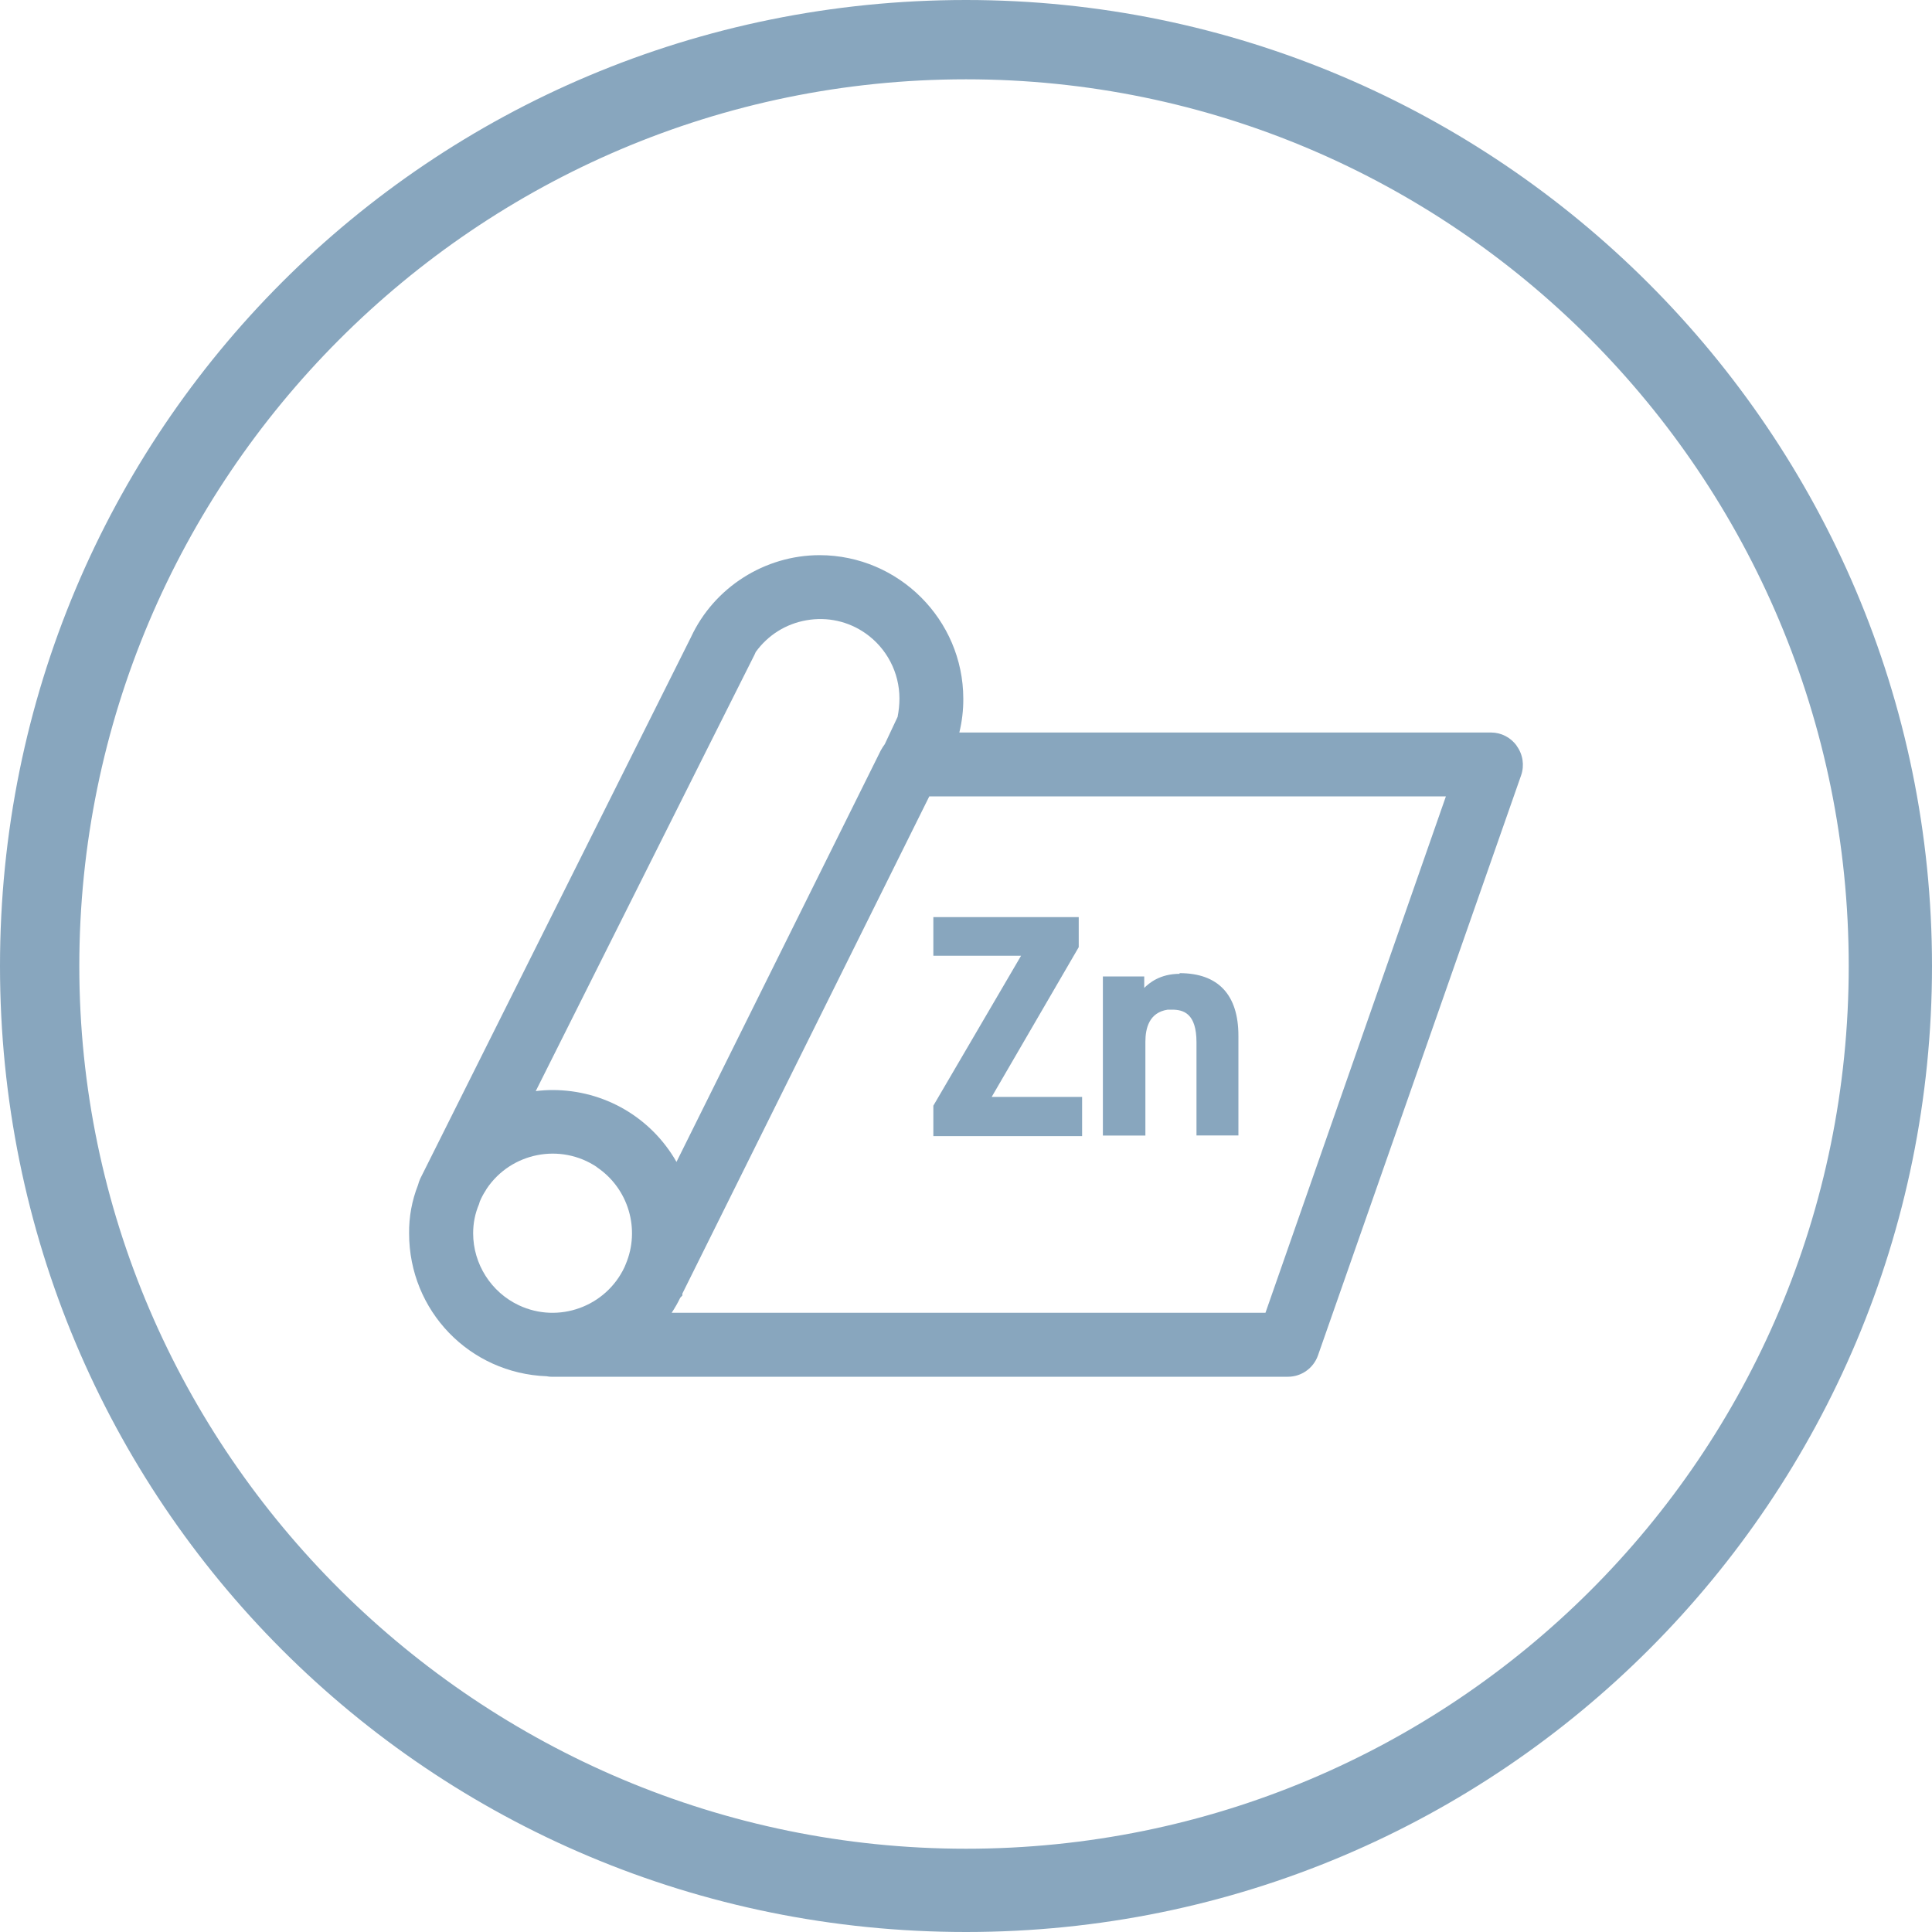
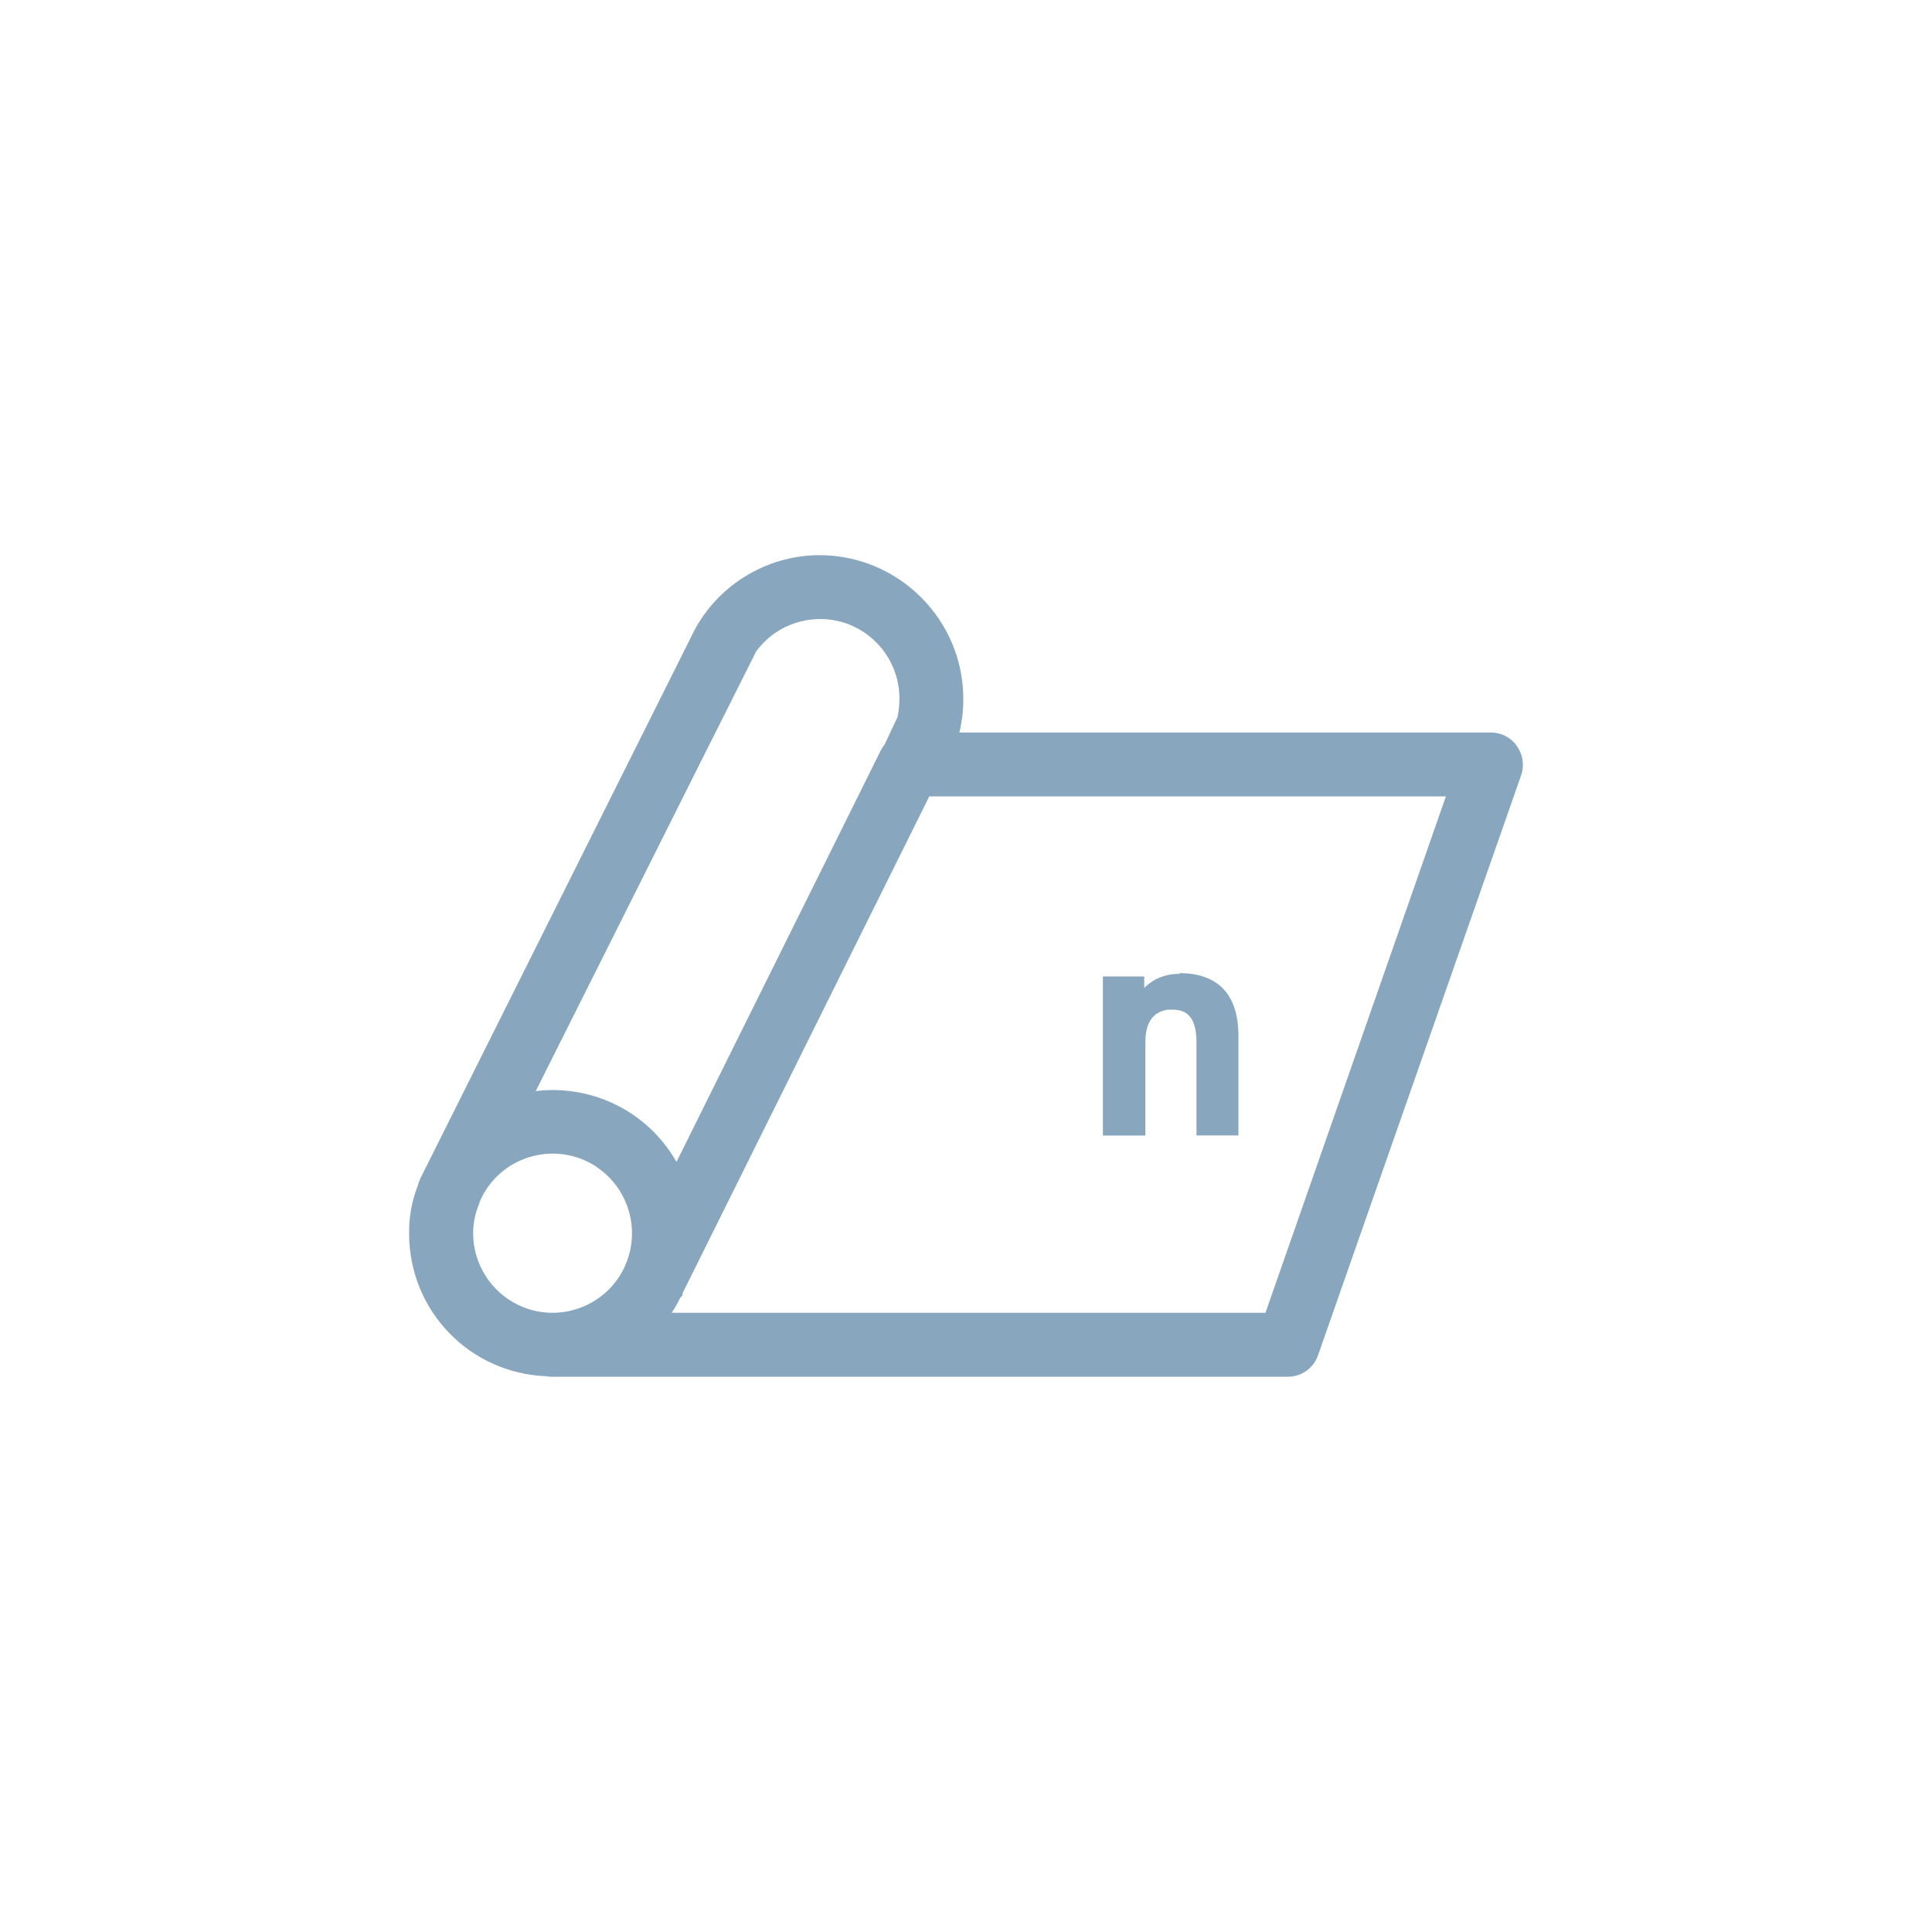
<svg xmlns="http://www.w3.org/2000/svg" id="Ebene_1" data-name="Ebene 1" width="200" height="200" viewBox="0 0 200 200">
  <defs>
    <style> .cls-1, .cls-2 { fill: #88a6be; } .cls-2 { fill-rule: evenodd; } </style>
  </defs>
-   <path class="cls-2" d="m100,0C44.55,0,0,44.55,0,100s44.55,100,100,100,100-44.9,100-100S155.1,0,100,0Zm0,8.21c50.41,0,91.38,41.03,91.38,91.79s-41.03,91.38-91.38,91.38S8.21,150.41,8.21,100,49.24,8.21,100,8.21" />
  <g>
-     <polygon class="cls-1" points="111.67 98.05 111.67 94.94 96.62 94.94 96.62 98.94 105.7 98.94 96.62 114.46 96.62 117.61 112.02 117.61 112.02 113.55 102.66 113.55 111.67 98.05" />
-     <path class="cls-1" d="m122.11,100.81c-2.03,0-3.16.96-3.66,1.46v-1.19h-4.28v16.47h4.4v-9.7c0-1.41.39-3.04,2.31-3.33h.45c1.19,0,2.53.39,2.53,3.38v9.64h4.34v-10.32c0-4.23-2.08-6.48-6.09-6.48v.06Z" />
+     <path class="cls-1" d="m122.11,100.81c-2.03,0-3.16.96-3.66,1.46v-1.19h-4.28v16.47h4.4v-9.7c0-1.41.39-3.04,2.31-3.33h.45c1.19,0,2.53.39,2.53,3.38v9.64h4.34v-10.32c0-4.23-2.08-6.48-6.09-6.48v.06" />
  </g>
  <path class="cls-1" d="m157.02,77.22c-.61-.87-1.61-1.39-2.66-1.39h-55.05c.28-1.15.42-2.34.41-3.52-.02-8.16-6.68-14.81-14.84-14.84h-.02c-5.7,0-10.94,3.34-13.33,8.49l-26.99,53.98-1.03,2.06c-.1.22-.18.45-.24.68-.63,1.6-.94,3.29-.92,5,0,8.01,6.25,14.49,14.25,14.79.17.04.34.05.48.05.04,0,.08,0,.11,0h76.14c1.39,0,2.63-.88,3.1-2.19l21.04-60.08c.35-1.02.18-2.16-.46-3.03Zm-64.1-3.01l-1.33,2.83c-.14.19-.28.4-.41.64l-21.15,42.6c-2.61-4.58-7.45-7.44-12.84-7.44-.58,0-1.16.04-1.73.11l17.53-34.98,5.12-10.2c.03-.06.06-.13.12-.27,1.26-1.75,3.12-2.92,5.25-3.29,2.16-.38,4.34.1,6.13,1.36,2.19,1.54,3.5,4.06,3.5,6.74,0,.64-.07,1.28-.19,1.9Zm-22.5,60.13l.22-.23v-.2s25.56-51.47,25.56-51.47h53.48l-18.68,53.46h-61.47c.33-.5.63-1.02.89-1.56Zm-8.63-13.51c3.27,2.2,4.52,6.43,2.98,10.05l-.12.29c-1.93,4.11-6.84,5.88-10.94,3.95-2.87-1.35-4.73-4.27-4.73-7.45h0c0-1.05.2-2.06.61-3.02l.08-.27c.16-.38.35-.75.6-1.13l.11-.19c2.53-3.77,7.66-4.77,11.42-2.24Z" />
</svg>